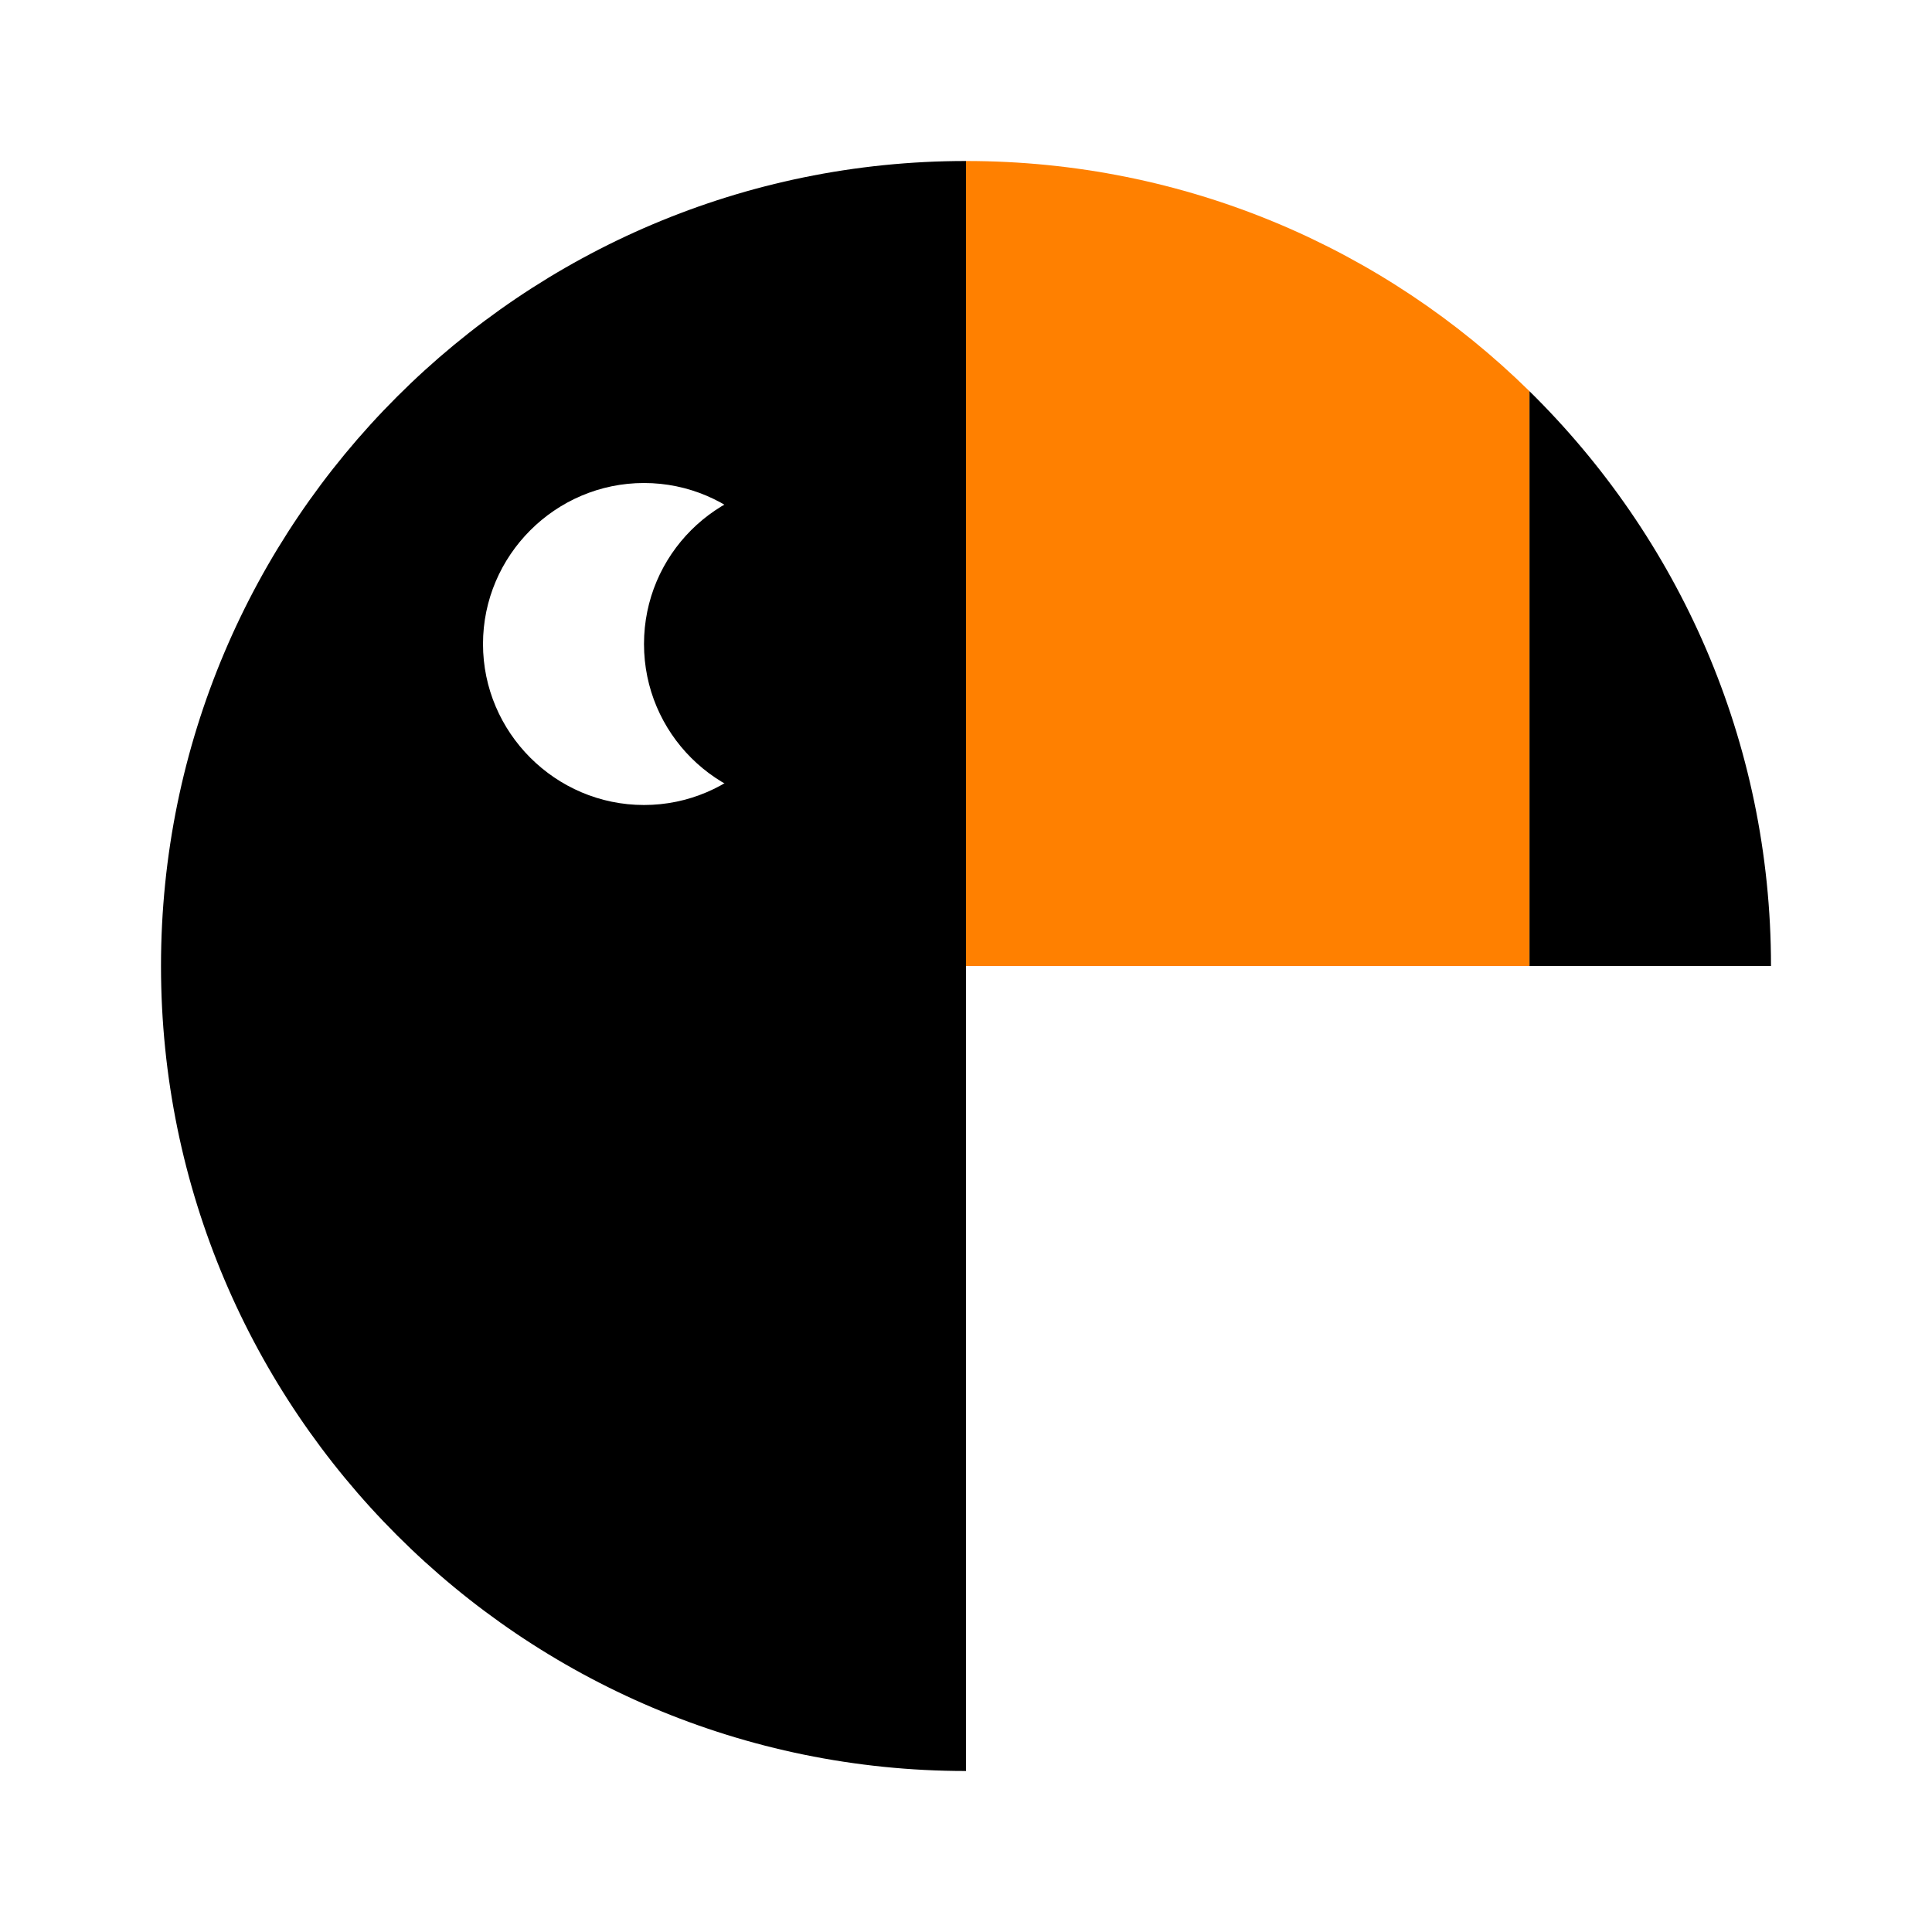
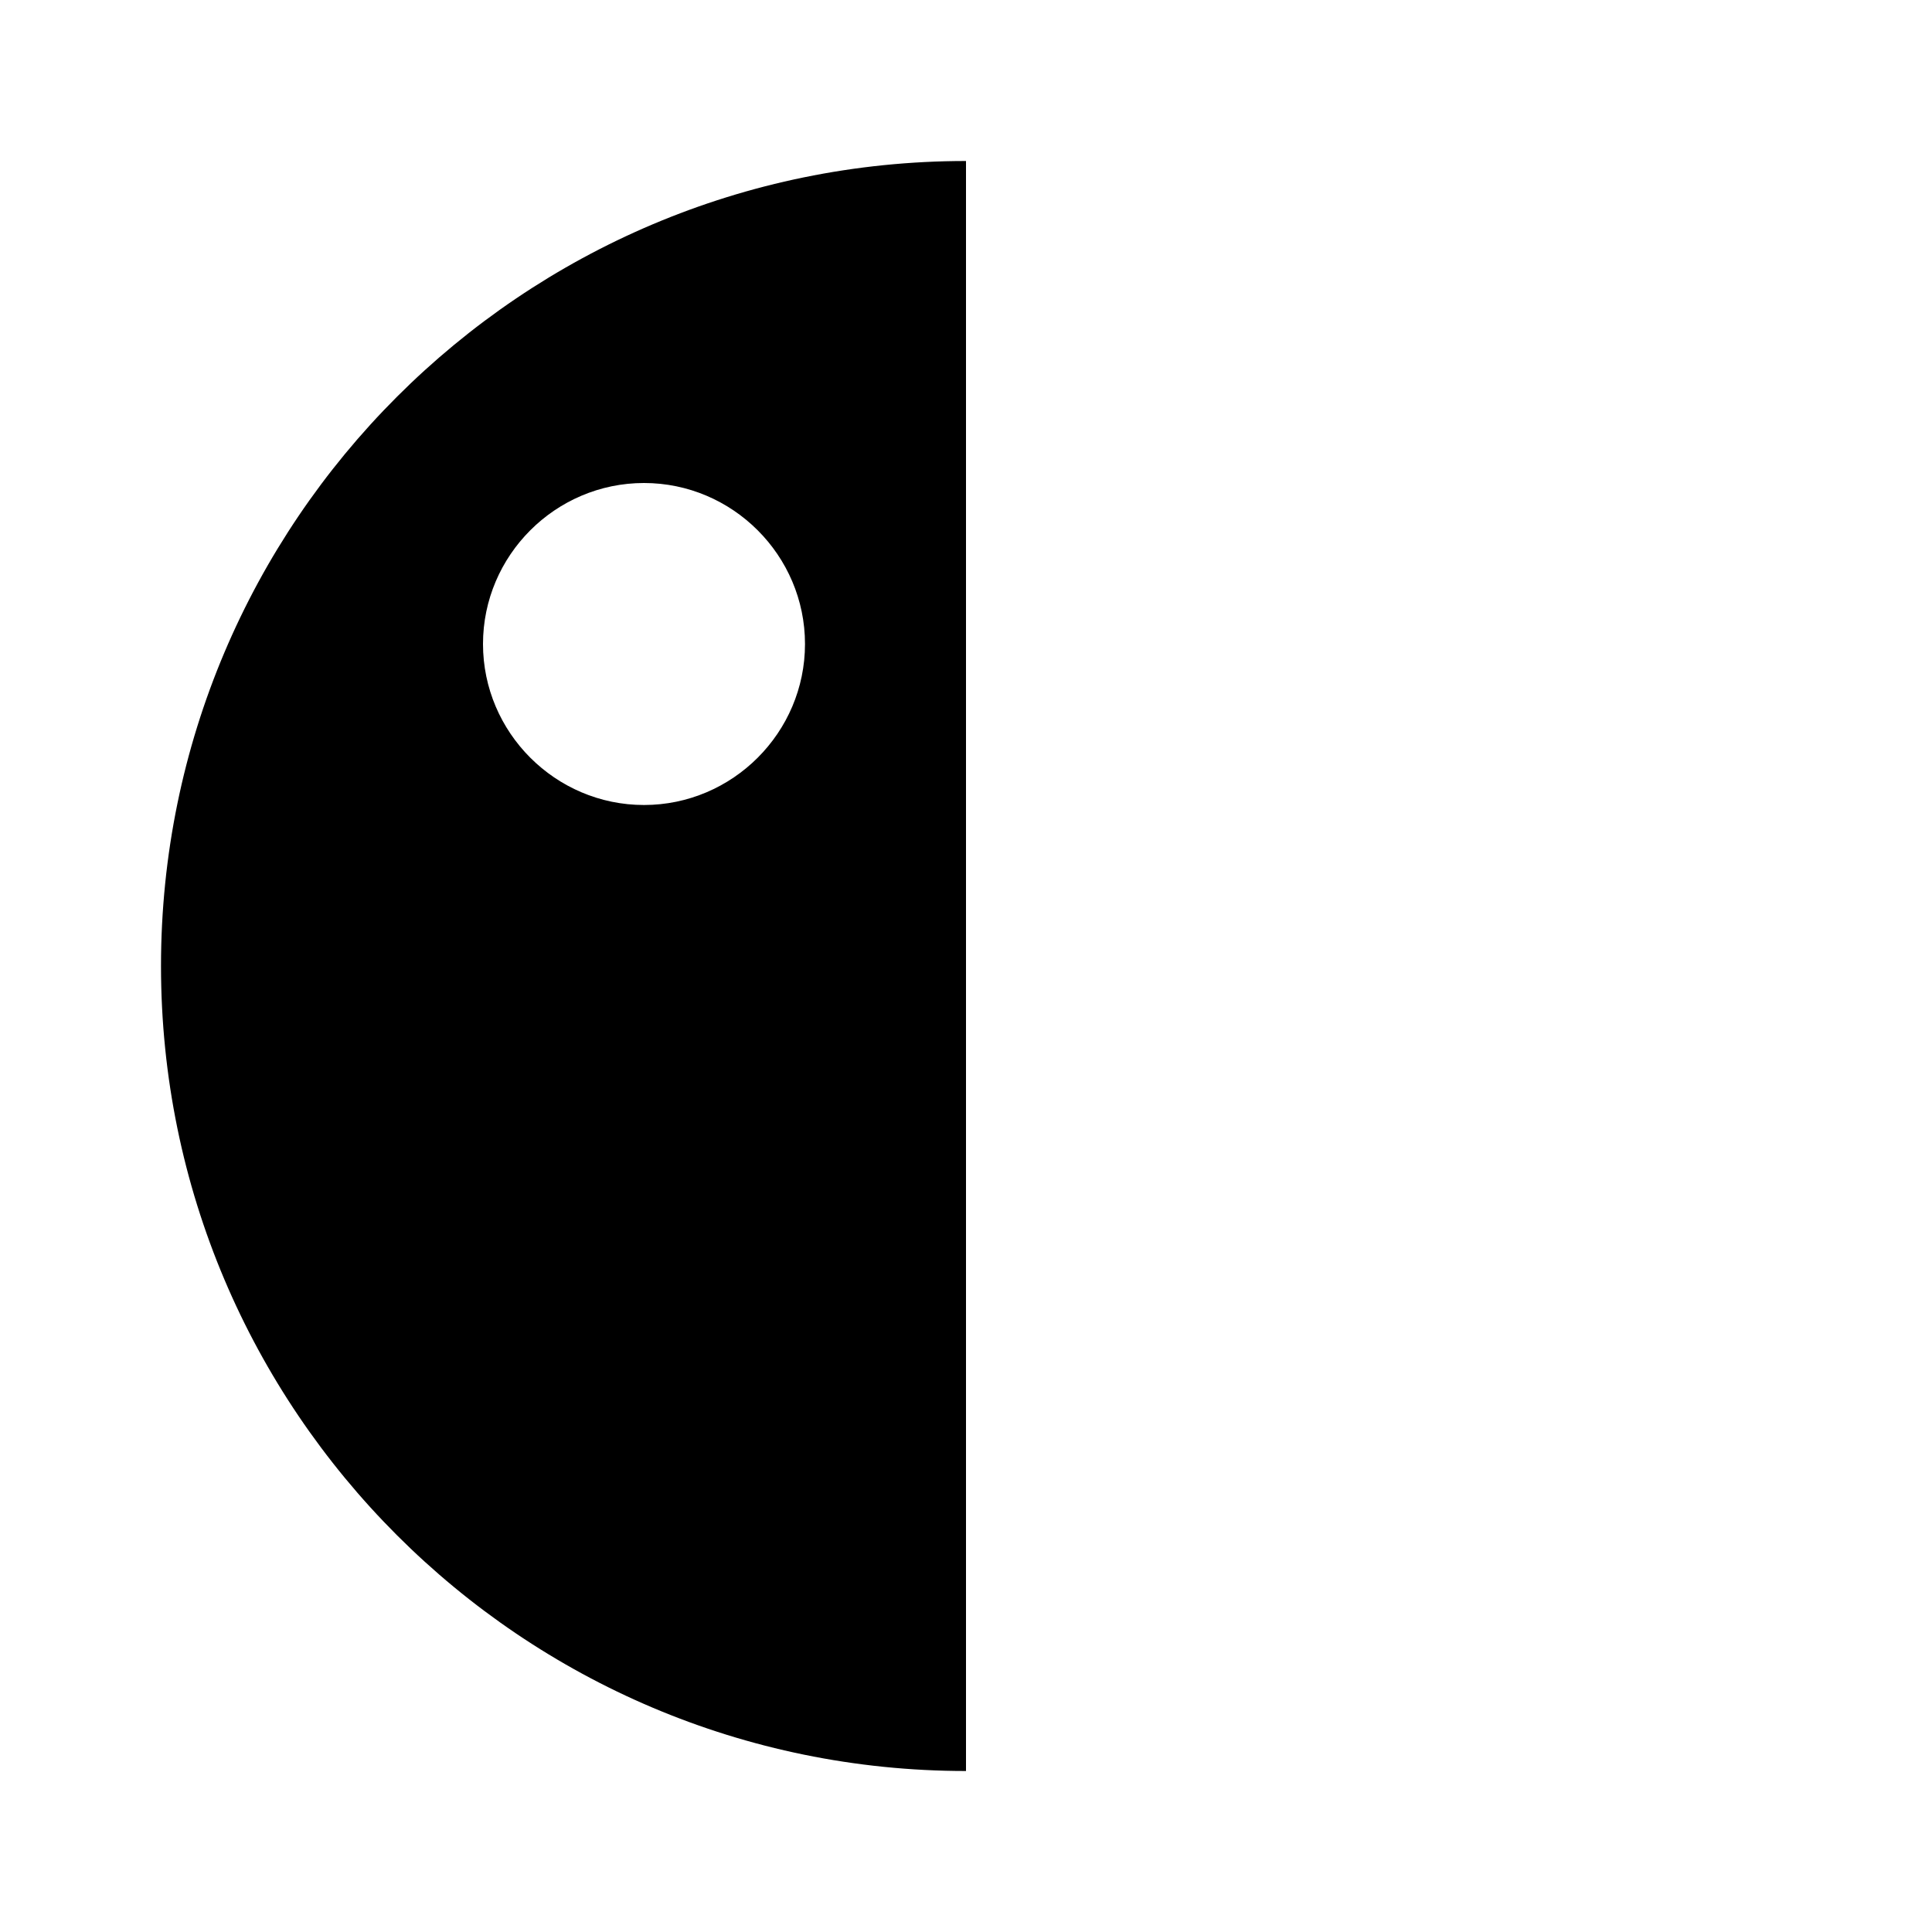
<svg xmlns="http://www.w3.org/2000/svg" id="Layer_1" data-name="Layer 1" viewBox="0 0 24 24">
  <defs>
    <style>
      .cls-1 {
        fill: #ff8000;
      }
    </style>
  </defs>
  <path d="M2,12c0,5.52,4.48,10,10,10V2C6.48,2,2,6.48,2,12ZM8,10c-1.1,0-2-.9-2-2s.9-2,2-2,2,.9,2,2-.9,2-2,2Z" />
-   <path class="cls-1" d="M19,4.86c-1.8-1.77-4.27-2.86-7-2.86v10h7v-7.14Z" />
-   <path d="M19,12h3c0-2.8-1.15-5.32-3-7.14v7.14Z" />
-   <circle cx="10" cy="8" r="2" />
</svg>